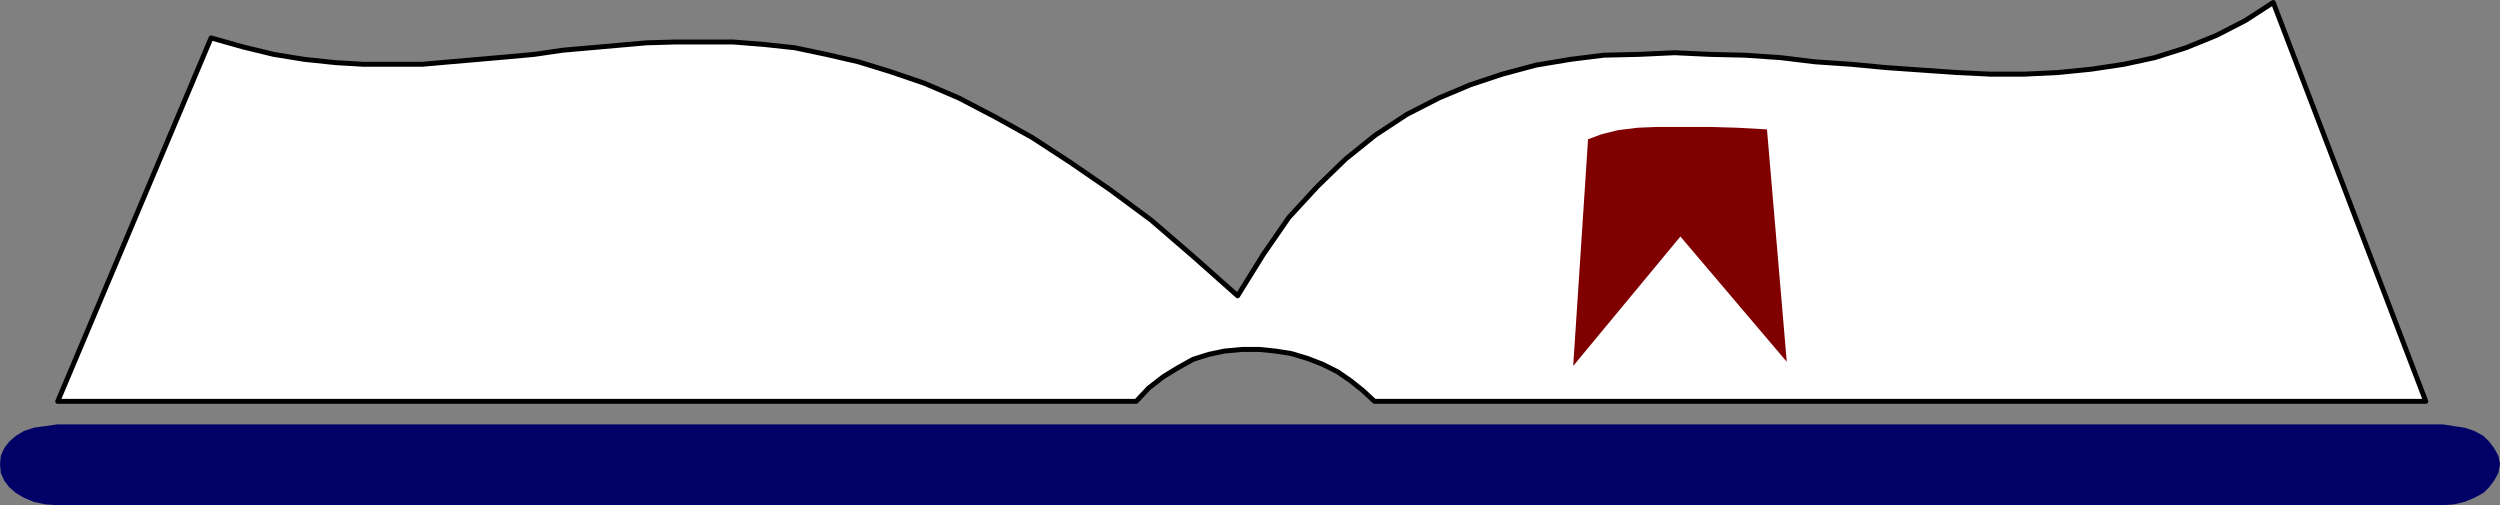
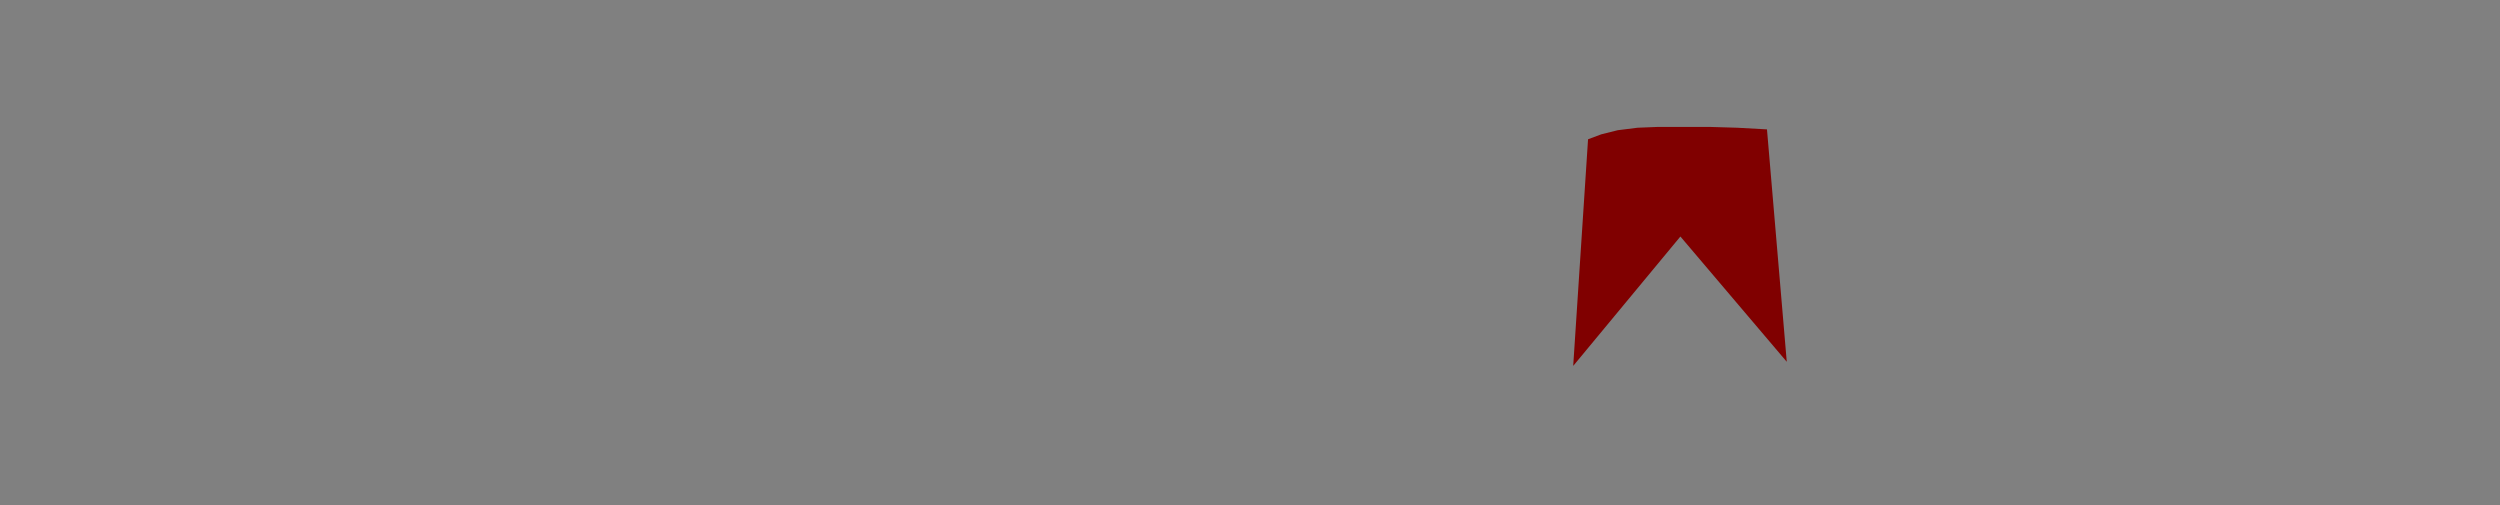
<svg xmlns="http://www.w3.org/2000/svg" xmlns:ns1="http://sodipodi.sourceforge.net/DTD/sodipodi-0.dtd" xmlns:ns2="http://www.inkscape.org/namespaces/inkscape" version="1.0" width="129.638mm" height="26.196mm" id="svg4" ns1:docname="Book 16.wmf">
  <rect width="100%" height="100%" fill="#808080" stroke="none" />
  <ns1:namedview id="namedview4" pagecolor="#ffffff" bordercolor="#000000" borderopacity="0.25" ns2:showpageshadow="2" ns2:pageopacity="0.0" ns2:pagecheckerboard="0" ns2:deskcolor="#d1d1d1" ns2:document-units="mm" />
  <defs id="defs1">
    <pattern id="WMFhbasepattern" patternUnits="userSpaceOnUse" width="6" height="6" x="0" y="0" />
  </defs>
-   <path style="fill:#000066;fill-opacity:1;fill-rule:evenodd;stroke:none" d="M 10.989,83.181 H 478.82 l 2.101,0.323 2.101,0.323 1.939,0.646 1.778,0.969 1.131,1.131 0.97,1.292 0.808,1.454 0.323,1.615 -0.323,1.777 -0.808,1.454 -0.97,1.292 -1.131,1.131 -1.778,0.969 -1.939,0.808 -2.101,0.485 -2.101,0.162 H 11.15 L 8.888,98.849 6.626,98.364 4.686,97.556 3.07,96.587 1.778,95.457 0.808,94.165 0.162,92.711 0,90.934 0.162,89.319 0.808,87.865 1.778,86.573 3.07,85.443 4.686,84.474 6.626,83.828 8.888,83.504 11.15,83.181 v 0 z" id="path1" />
-   <path style="fill:#ffffff;fill-opacity:1;fill-rule:evenodd;stroke:none" d="M 41.37,7.43 11.312,78.659 H 222.685 l 2.424,-2.584 2.909,-2.261 2.909,-1.777 2.909,-1.615 3.07,-0.969 3.07,-0.646 3.394,-0.323 h 3.394 l 3.232,0.323 3.07,0.485 3.232,0.969 2.909,1.131 2.909,1.454 2.586,1.777 2.424,1.938 2.262,2.1 H 475.427 L 445.531,0.485 440.036,4.038 l -5.656,2.907 -5.979,2.423 -6.141,1.938 -5.979,1.292 -6.464,0.969 -6.464,0.646 -6.626,0.323 h -6.626 l -6.626,-0.323 -6.949,-0.485 -6.949,-0.485 -6.787,-0.646 -7.11,-0.485 -6.626,-0.808 -7.11,-0.485 -6.949,-0.162 -6.787,-0.323 -6.949,0.323 -6.949,0.162 -6.464,0.808 -6.787,1.131 -6.626,1.777 -6.302,2.1 -6.141,2.584 -6.302,3.23 -6.141,4.038 -5.818,4.684 -5.494,5.33 -5.656,6.138 -5.01,7.268 -5.01,8.076 -8.726,-7.753 -8.242,-7.107 -8.08,-5.976 -7.757,-5.33 -7.434,-4.846 -7.272,-4.038 -7.11,-3.715 -6.787,-2.907 -6.626,-2.261 -6.302,-1.938 -6.302,-1.454 -6.141,-1.292 -5.979,-0.646 -6.141,-0.485 h -5.494 -5.818 l -5.656,0.162 -5.494,0.485 -5.494,0.485 -5.494,0.485 -5.494,0.808 -5.333,0.485 -5.494,0.485 -5.656,0.485 -5.494,0.485 H 77.083 71.266 L 65.771,12.276 59.63,11.629 53.651,10.66 47.672,9.207 Z" id="path2" />
-   <path style="fill:none;stroke:#000000;stroke-width:0.97px;stroke-linecap:round;stroke-linejoin:round;stroke-miterlimit:4;stroke-dasharray:none;stroke-opacity:1" d="M 41.37,7.43 11.312,78.659 H 222.685 l 2.424,-2.584 2.909,-2.261 2.909,-1.777 2.909,-1.615 3.07,-0.969 3.07,-0.646 3.394,-0.323 h 3.394 l 3.232,0.323 3.07,0.485 3.232,0.969 2.909,1.131 2.909,1.454 2.586,1.777 2.424,1.938 2.262,2.1 H 475.427 L 445.531,0.485 440.036,4.038 l -5.656,2.907 -5.979,2.423 -6.141,1.938 -5.979,1.292 -6.464,0.969 -6.464,0.646 -6.626,0.323 h -6.626 l -6.626,-0.323 -6.949,-0.485 -6.949,-0.485 -6.787,-0.646 -7.11,-0.485 -6.626,-0.808 -7.11,-0.485 -6.949,-0.162 -6.787,-0.323 -6.949,0.323 -6.949,0.162 -6.464,0.808 -6.787,1.131 -6.626,1.777 -6.302,2.1 -6.141,2.584 -6.302,3.23 -6.141,4.038 -5.818,4.684 -5.494,5.33 -5.656,6.138 -5.01,7.268 -5.01,8.076 -8.726,-7.753 -8.242,-7.107 -8.08,-5.976 -7.757,-5.33 -7.434,-4.846 -7.272,-4.038 -7.11,-3.715 -6.787,-2.907 -6.626,-2.261 -6.302,-1.938 -6.302,-1.454 -6.141,-1.292 -5.979,-0.646 -6.141,-0.485 h -5.494 -5.818 l -5.656,0.162 -5.494,0.485 -5.494,0.485 -5.494,0.485 -5.494,0.808 -5.333,0.485 -5.494,0.485 -5.656,0.485 -5.494,0.485 H 77.083 71.266 L 65.771,12.276 59.63,11.629 53.651,10.66 47.672,9.207 41.37,7.43 v 0" id="path3" />
-   <path style="fill:#800000;fill-opacity:1;fill-rule:evenodd;stroke:none" d="m 311.241,27.297 2.586,-0.969 3.232,-0.808 3.878,-0.485 4.04,-0.162 h 4.848 5.171 l 5.494,0.162 5.818,0.323 3.878,45.548 -20.846,-24.551 -21.008,25.358 2.909,-44.417 z" id="path4" />
+   <path style="fill:#800000;fill-opacity:1;fill-rule:evenodd;stroke:none" d="m 311.241,27.297 2.586,-0.969 3.232,-0.808 3.878,-0.485 4.04,-0.162 h 4.848 5.171 l 5.494,0.162 5.818,0.323 3.878,45.548 -20.846,-24.551 -21.008,25.358 2.909,-44.417 " id="path4" />
</svg>